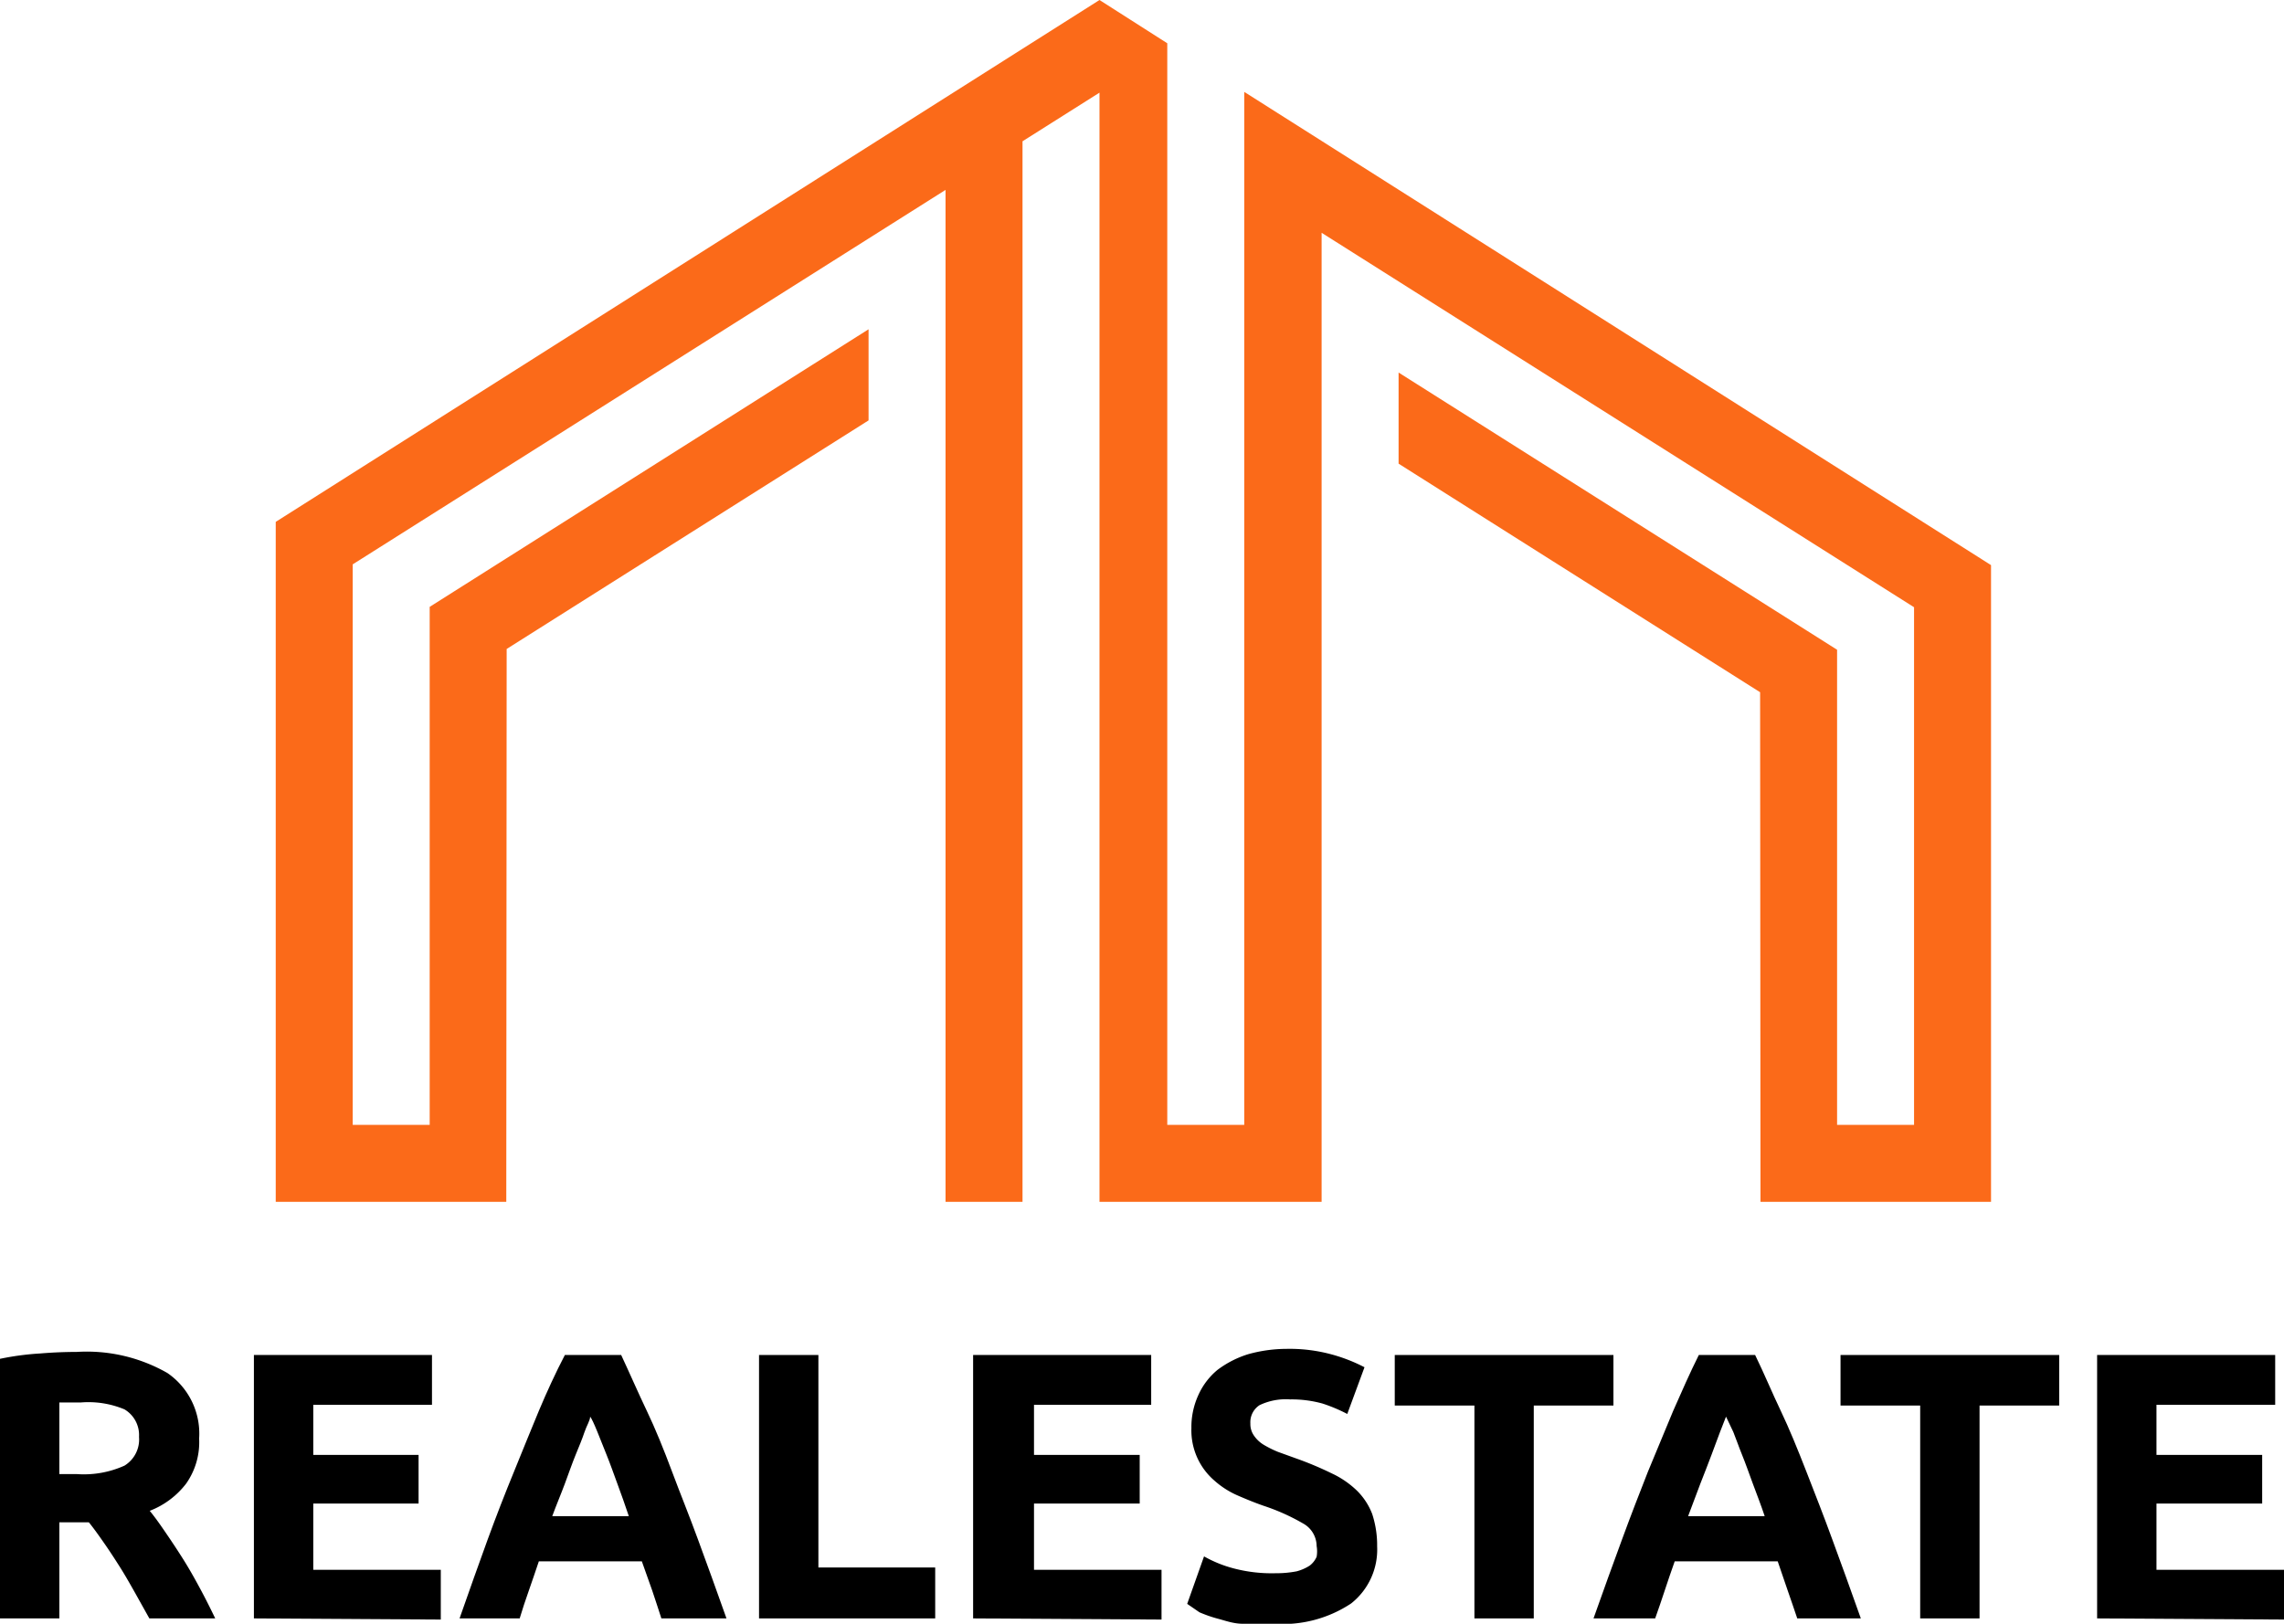
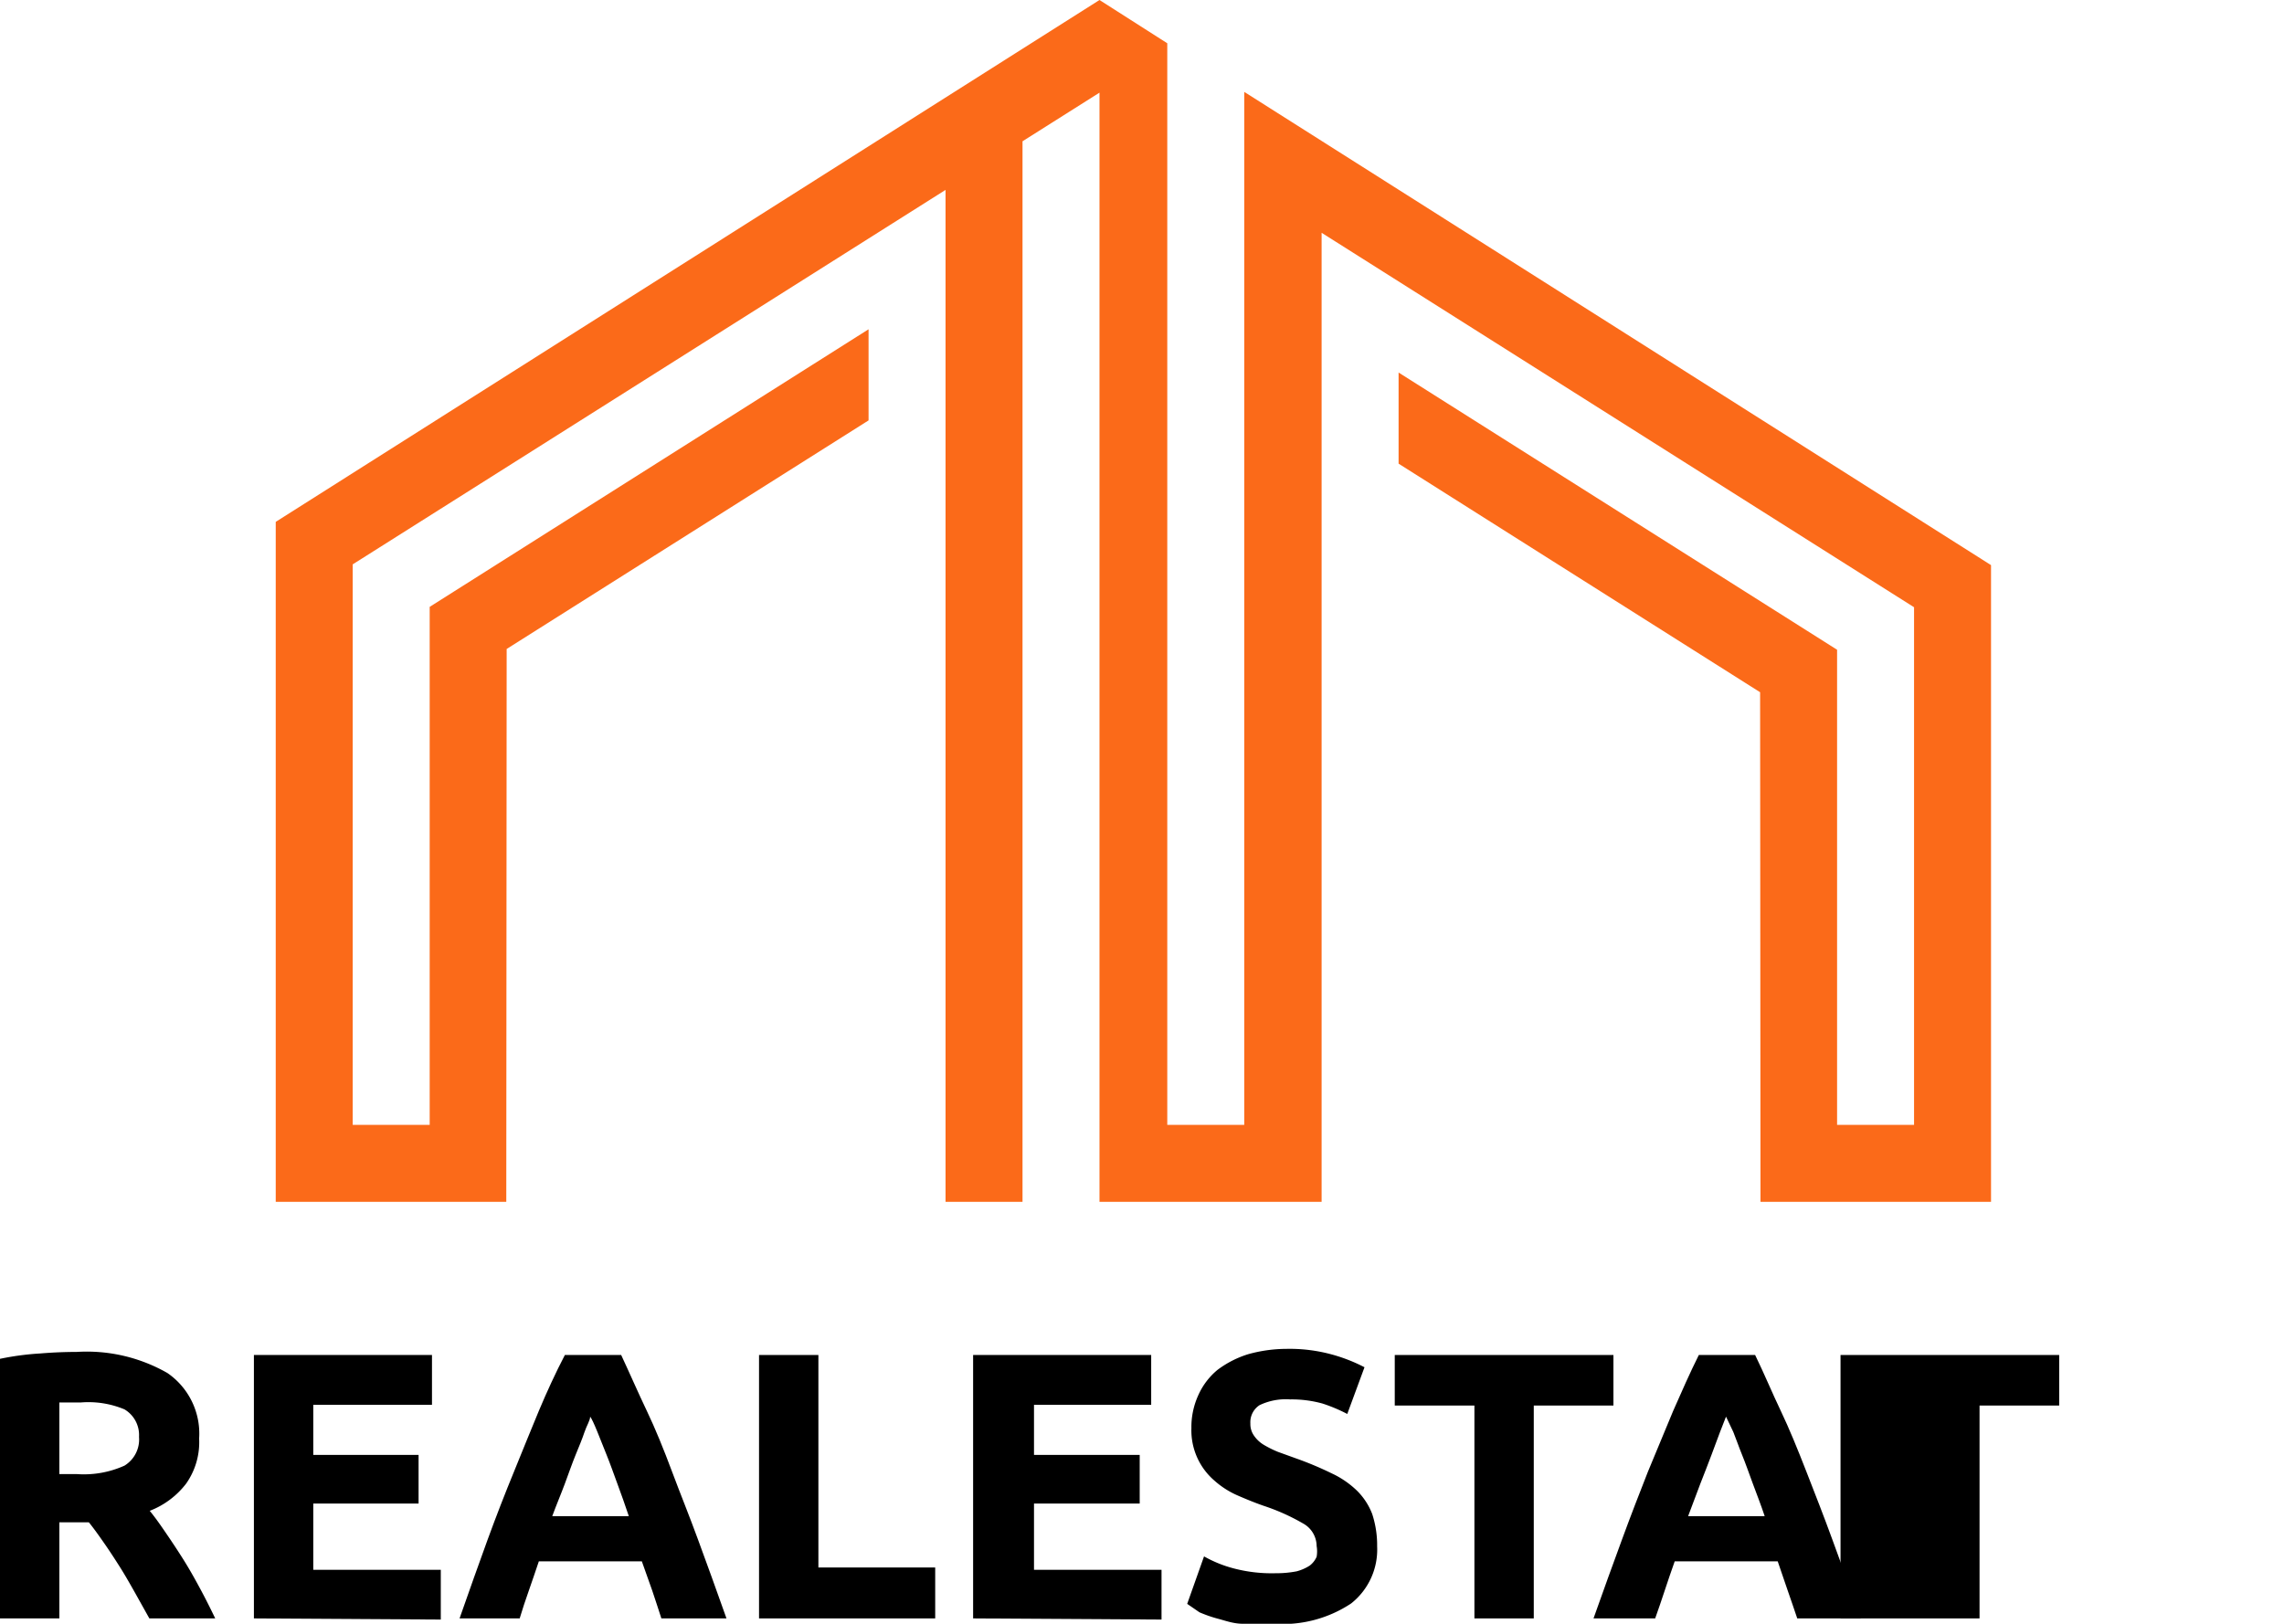
<svg xmlns="http://www.w3.org/2000/svg" viewBox="0 0 59.64 42.41">
  <defs>
    <style>.cls-1{fill:#fb6a19;}</style>
  </defs>
  <title>Asset 7</title>
  <g id="Layer_2" data-name="Layer 2">
    <g id="Objects">
      <path d="M2,35.31a4.24,4.24,0,0,1,2.37.55,1.92,1.92,0,0,1,.83,1.71,1.88,1.88,0,0,1-.34,1.18,2.19,2.19,0,0,1-.95.71c.14.17.28.37.43.59s.31.46.46.7.29.49.43.75.27.52.39.77H3.9l-.38-.68c-.13-.23-.26-.46-.4-.68s-.27-.42-.41-.62-.26-.37-.39-.53H1.55v2.51H0V35.49a7.17,7.17,0,0,1,1.05-.14C1.41,35.32,1.73,35.31,2,35.31Zm.09,1.32H1.8l-.25,0v1.87H2a2.58,2.58,0,0,0,1.25-.22.8.8,0,0,0,.38-.75.78.78,0,0,0-.38-.72A2.44,2.44,0,0,0,2.11,36.63Z" />
      <path d="M6.63,42.27V35.39h4.65v1.3H8.18V38h2.75v1.27H8.18V41h3.33v1.3Z" />
      <path d="M17.27,42.27c-.07-.23-.16-.48-.24-.73l-.27-.76H14.07c-.09.26-.17.51-.26.76s-.17.5-.24.73H12c.26-.74.5-1.42.73-2.05s.46-1.22.69-1.78.44-1.09.65-1.59.44-1,.68-1.46h1.47c.22.47.45,1,.67,1.46s.44,1,.66,1.59.45,1.15.68,1.78.48,1.31.74,2.05ZM15.41,37c0,.1-.09.23-.15.41s-.14.37-.23.59-.18.48-.28.75-.22.55-.33.85h2c-.1-.3-.2-.58-.3-.85s-.19-.53-.28-.75l-.24-.6C15.51,37.18,15.45,37.05,15.41,37Z" />
      <path d="M24.42,40.94v1.33h-4.6V35.39h1.55v5.55Z" />
      <path d="M25.41,42.27V35.39h4.65v1.3H27V38h2.76v1.27H27V41h3.33v1.3Z" />
      <path d="M33.31,41.09a2.79,2.79,0,0,0,.55-.05,1.2,1.2,0,0,0,.34-.15.58.58,0,0,0,.18-.23.82.82,0,0,0,0-.28.68.68,0,0,0-.32-.57A5.44,5.44,0,0,0,33,39.33c-.23-.08-.45-.17-.68-.27a2.27,2.27,0,0,1-.61-.39,1.73,1.73,0,0,1-.6-1.37,2,2,0,0,1,.18-.86,1.81,1.81,0,0,1,.5-.66,2.62,2.62,0,0,1,.8-.41,3.76,3.76,0,0,1,1-.14,4.18,4.18,0,0,1,1.2.15,4.32,4.32,0,0,1,.84.33l-.45,1.22a4.25,4.25,0,0,0-.64-.27,3,3,0,0,0-.85-.11,1.59,1.59,0,0,0-.8.15.53.53,0,0,0-.24.48.52.52,0,0,0,.09.31.82.82,0,0,0,.25.24,2.69,2.69,0,0,0,.38.19l.47.17a8.73,8.73,0,0,1,.93.39,2.4,2.4,0,0,1,.67.46,1.73,1.73,0,0,1,.39.6,2.62,2.62,0,0,1,.13.85,1.79,1.79,0,0,1-.68,1.49,3.23,3.23,0,0,1-2,.53,5.16,5.16,0,0,1-.82,0c-.25,0-.46-.08-.65-.13s-.35-.11-.49-.17L31,41.89l.44-1.24a3.23,3.23,0,0,0,.76.31A3.9,3.9,0,0,0,33.31,41.09Z" />
      <path d="M42.13,35.39v1.32H40.05v5.56H38.5V36.71H36.42V35.39Z" />
      <path d="M46.93,42.27c-.08-.23-.16-.48-.25-.73s-.17-.51-.26-.76H43.73c-.09.26-.18.51-.26.76s-.17.5-.25.73H41.61c.26-.74.51-1.42.74-2.05s.46-1.22.68-1.78l.66-1.59c.22-.5.44-1,.67-1.46h1.47c.23.47.45,1,.67,1.46s.44,1,.67,1.59.45,1.15.68,1.78.48,1.31.74,2.05ZM45.07,37l-.16.41-.22.59c-.09.23-.18.48-.29.75l-.32.85h2c-.1-.3-.21-.58-.31-.85s-.19-.53-.28-.75-.16-.43-.23-.6Z" />
-       <path d="M53.77,35.39v1.32H51.69v5.56H50.14V36.71H48.06V35.39Z" />
-       <path d="M54.76,42.27V35.39h4.65v1.3h-3.1V38h2.76v1.27H56.31V41h3.33v1.3Z" />
+       <path d="M53.77,35.39v1.32H51.69v5.56H50.14H48.06V35.39Z" />
      <polygon class="cls-1" points="32.49 2.4 32.49 29.38 30.48 29.38 30.48 1.13 28.71 0 7.2 13.63 7.2 31.39 13.22 31.39 13.23 16.95 22.68 10.98 22.68 8.6 11.22 15.85 11.22 29.38 9.21 29.38 9.21 14.74 24.69 4.96 24.69 31.39 26.7 31.39 26.7 3.69 28.71 2.42 28.71 31.39 34.51 31.39 34.51 6.08 49.98 15.86 49.98 29.38 47.97 29.38 47.97 16.97 36.52 9.73 36.52 12.11 45.96 18.08 45.97 31.39 51.99 31.39 51.99 14.76 32.49 2.4" />
    </g>
  </g>
</svg>